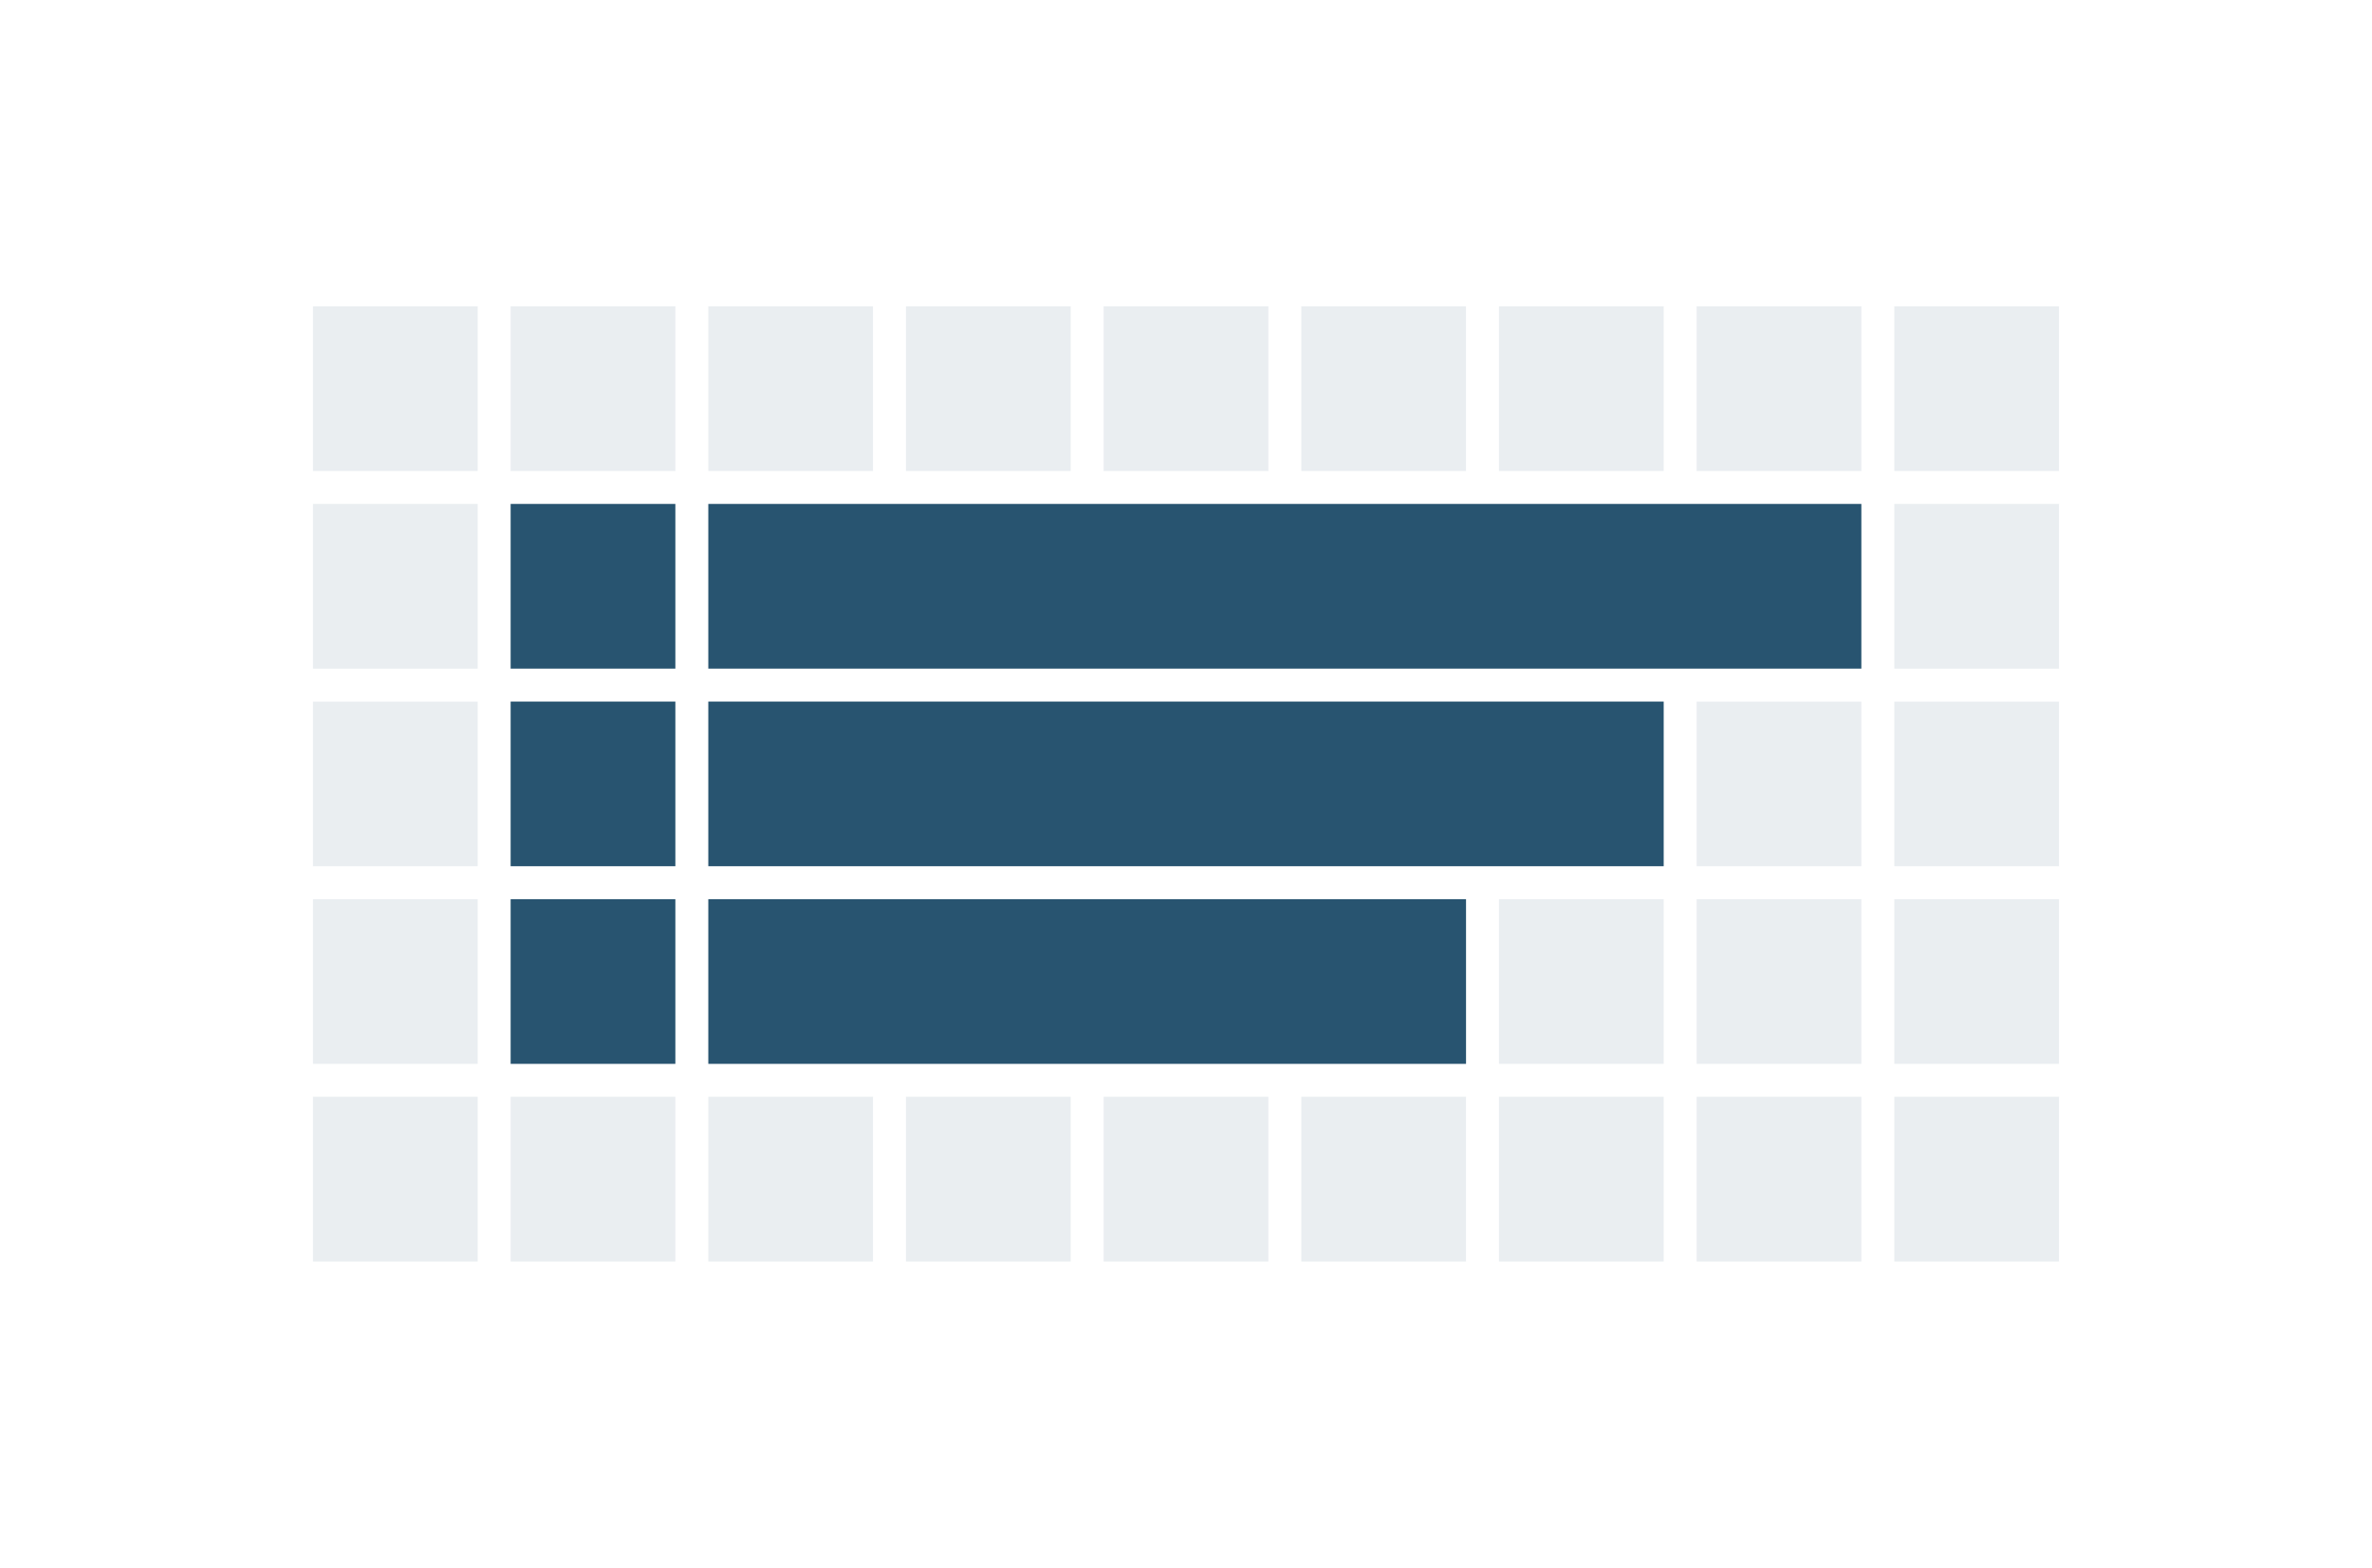
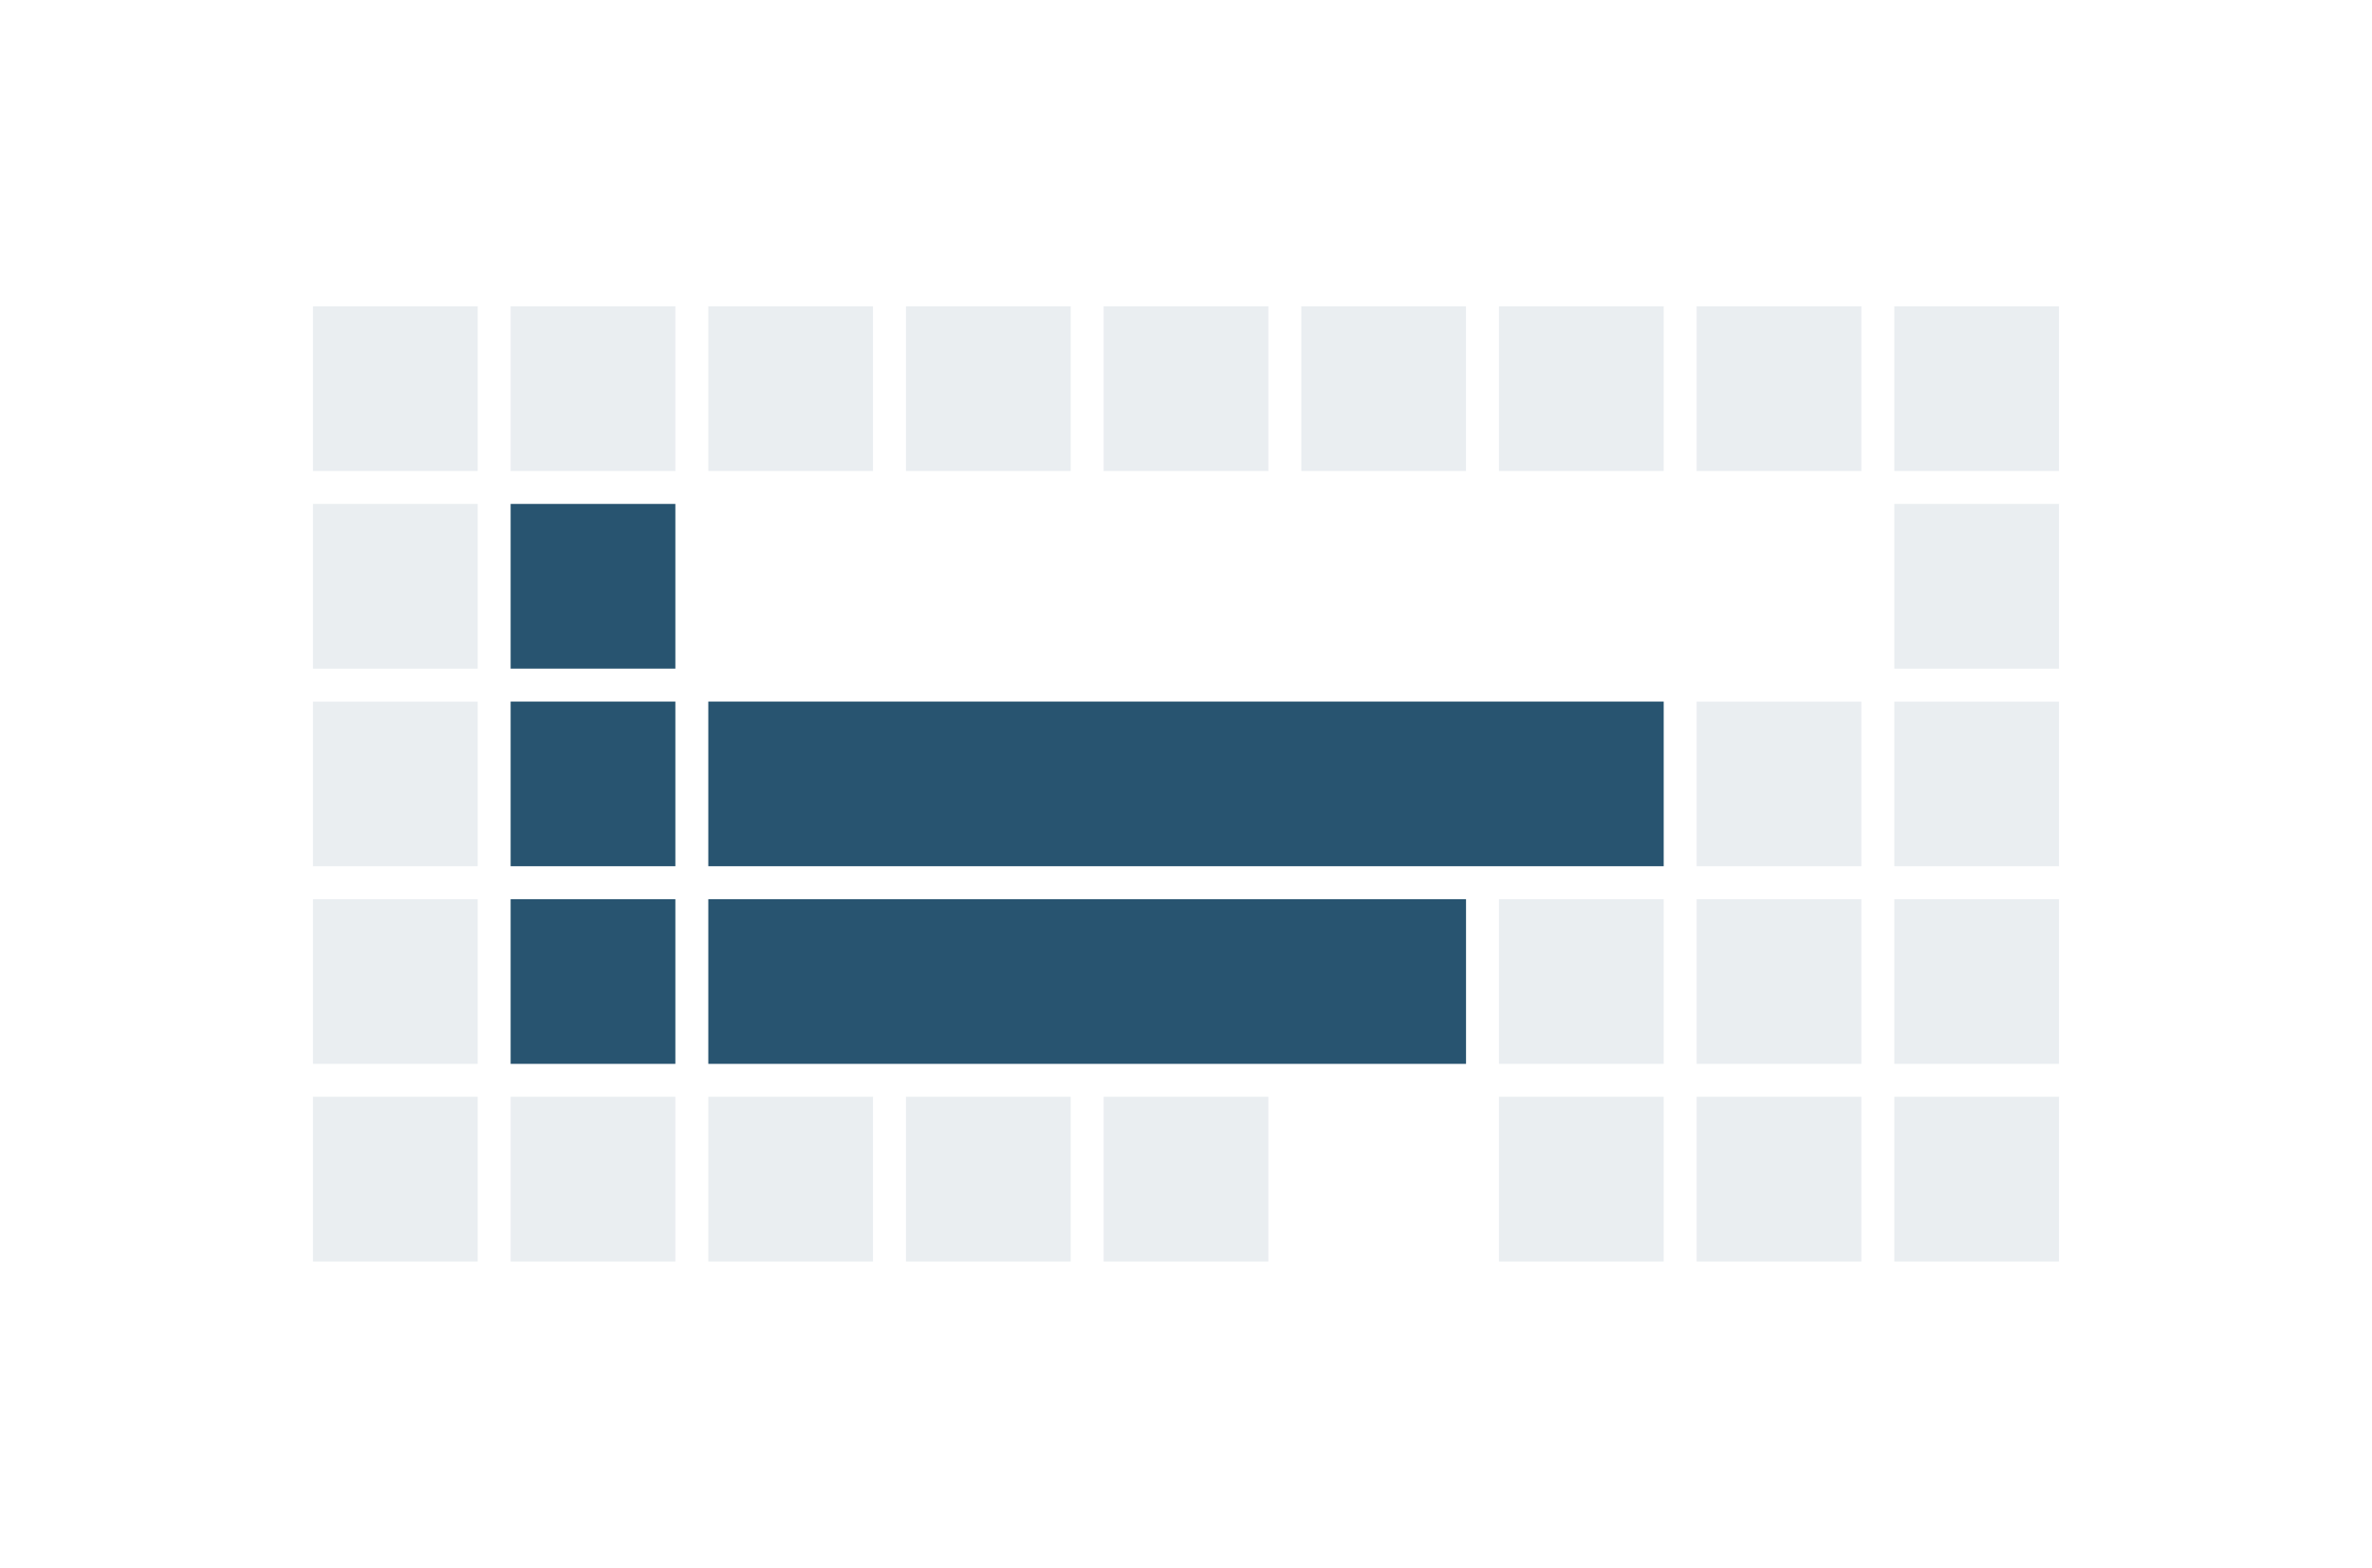
<svg xmlns="http://www.w3.org/2000/svg" width="2880" height="1904" viewBox="0 0 2880 1904">
  <g fill="none" fill-rule="evenodd">
    <rect width="2880" height="1904" fill="#FFF" />
    <g fill="#285470" fill-rule="nonzero" transform="translate(380 372)">
      <rect width="200" height="200" x="240" y="240" />
      <rect width="200" height="200" x="240" y="480" />
-       <rect width="1400" height="200" x="480" y="240" />
      <rect width="1160" height="200" x="480" y="480" />
      <rect width="200" height="200" x="240" y="720" />
      <rect width="920" height="200" x="480" y="720" />
      <rect width="200" height="200" x="960" y="960" opacity=".1" />
      <rect width="200" height="200" x="1920" y="480" opacity=".1" />
      <rect width="200" height="200" x="1920" y="720" opacity=".1" />
      <rect width="200" height="200" x="1920" y="960" opacity=".1" />
      <rect width="200" height="200" x="720" y="960" opacity=".1" />
      <rect width="200" height="200" x="480" y="960" opacity=".1" />
      <rect width="200" height="200" x="240" y="960" opacity=".1" />
      <rect width="200" height="200" x="1680" y="960" opacity=".1" />
      <rect width="200" height="200" x="1440" y="960" opacity=".1" />
      <rect width="200" height="200" x="1440" y="720" opacity=".1" />
      <rect width="200" height="200" x="1680" y="720" opacity=".1" />
      <rect width="200" height="200" x="1680" y="480" opacity=".1" />
-       <rect width="200" height="200" x="1200" y="960" opacity=".1" />
      <rect width="200" height="200" x="960" opacity=".1" />
      <rect width="200" height="200" x="720" opacity=".1" />
      <rect width="200" height="200" x="480" opacity=".1" />
      <rect width="200" height="200" x="240" opacity=".1" />
      <rect width="200" height="200" x="1680" opacity=".1" />
      <rect width="200" height="200" x="1440" opacity=".1" />
      <rect width="200" height="200" x="1200" opacity=".1" />
      <rect width="200" height="200" x="1920" opacity=".1" />
      <rect width="200" height="200" x="1920" y="240" opacity=".1" />
      <rect width="200" height="200" opacity=".1" />
      <rect width="200" height="200" y="240" opacity=".1" />
      <rect width="200" height="200" y="480" opacity=".1" />
      <rect width="200" height="200" y="960" opacity=".1" />
      <rect width="200" height="200" y="720" opacity=".1" />
    </g>
  </g>
</svg>